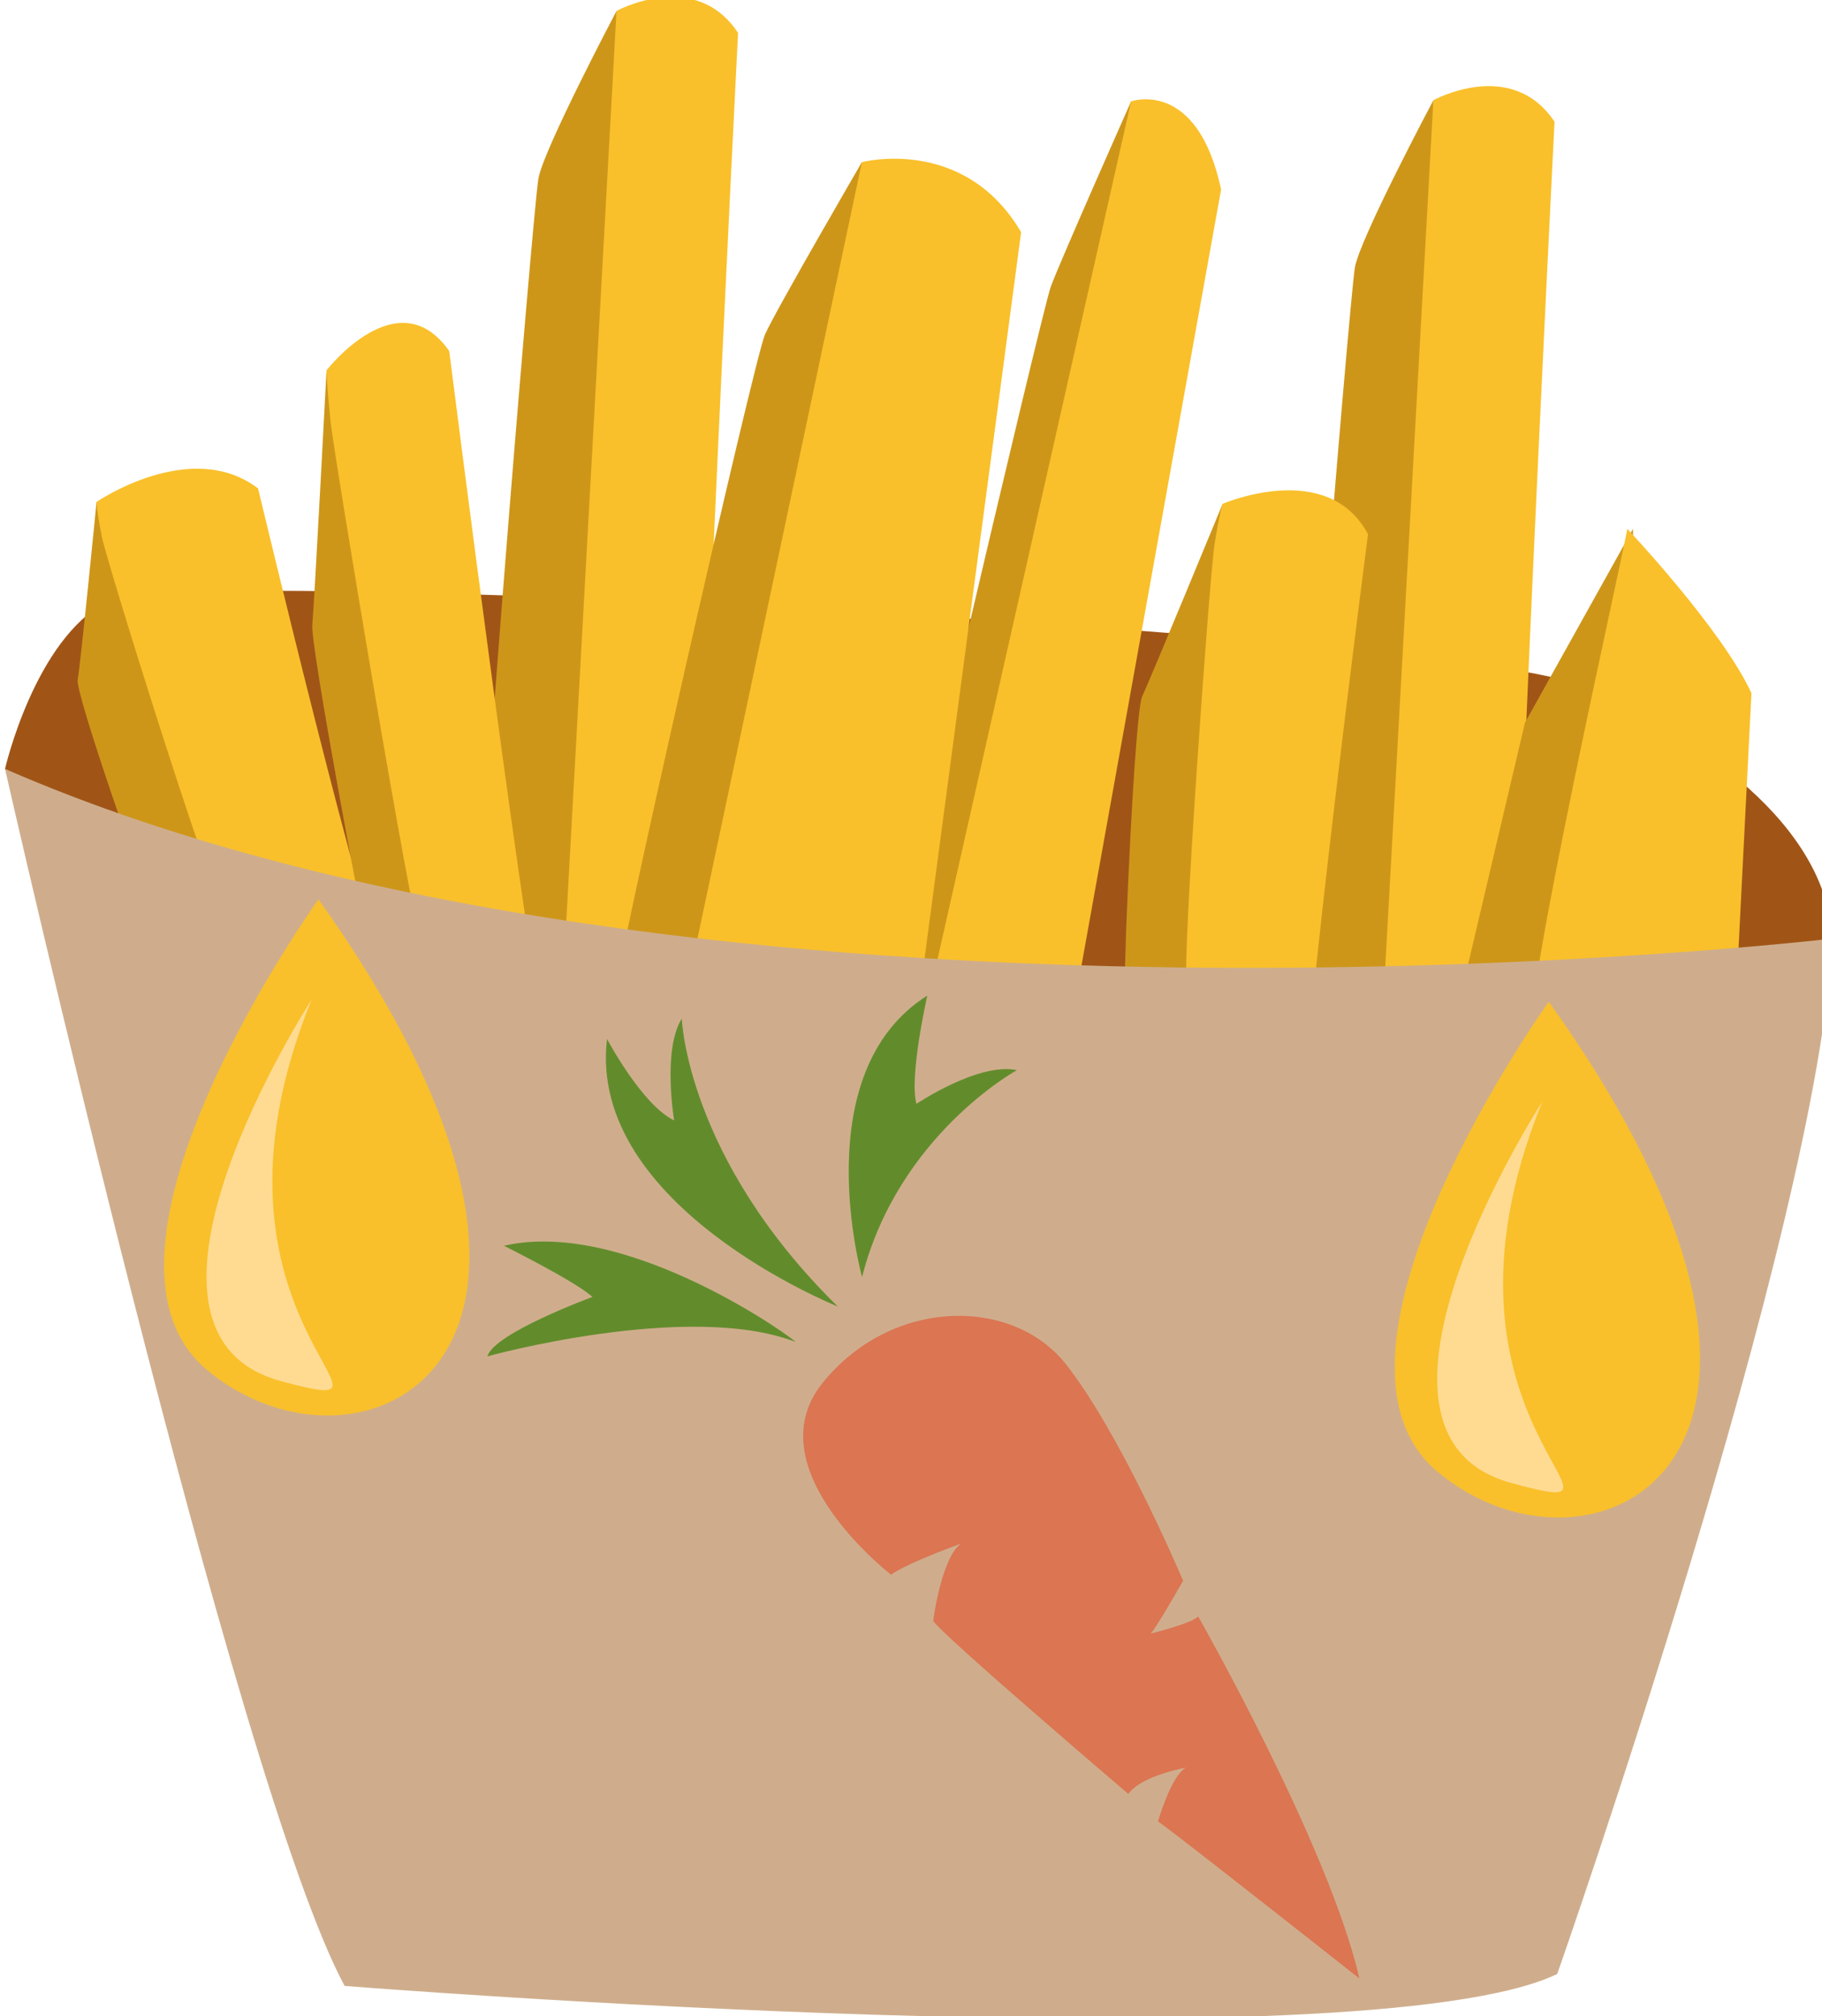
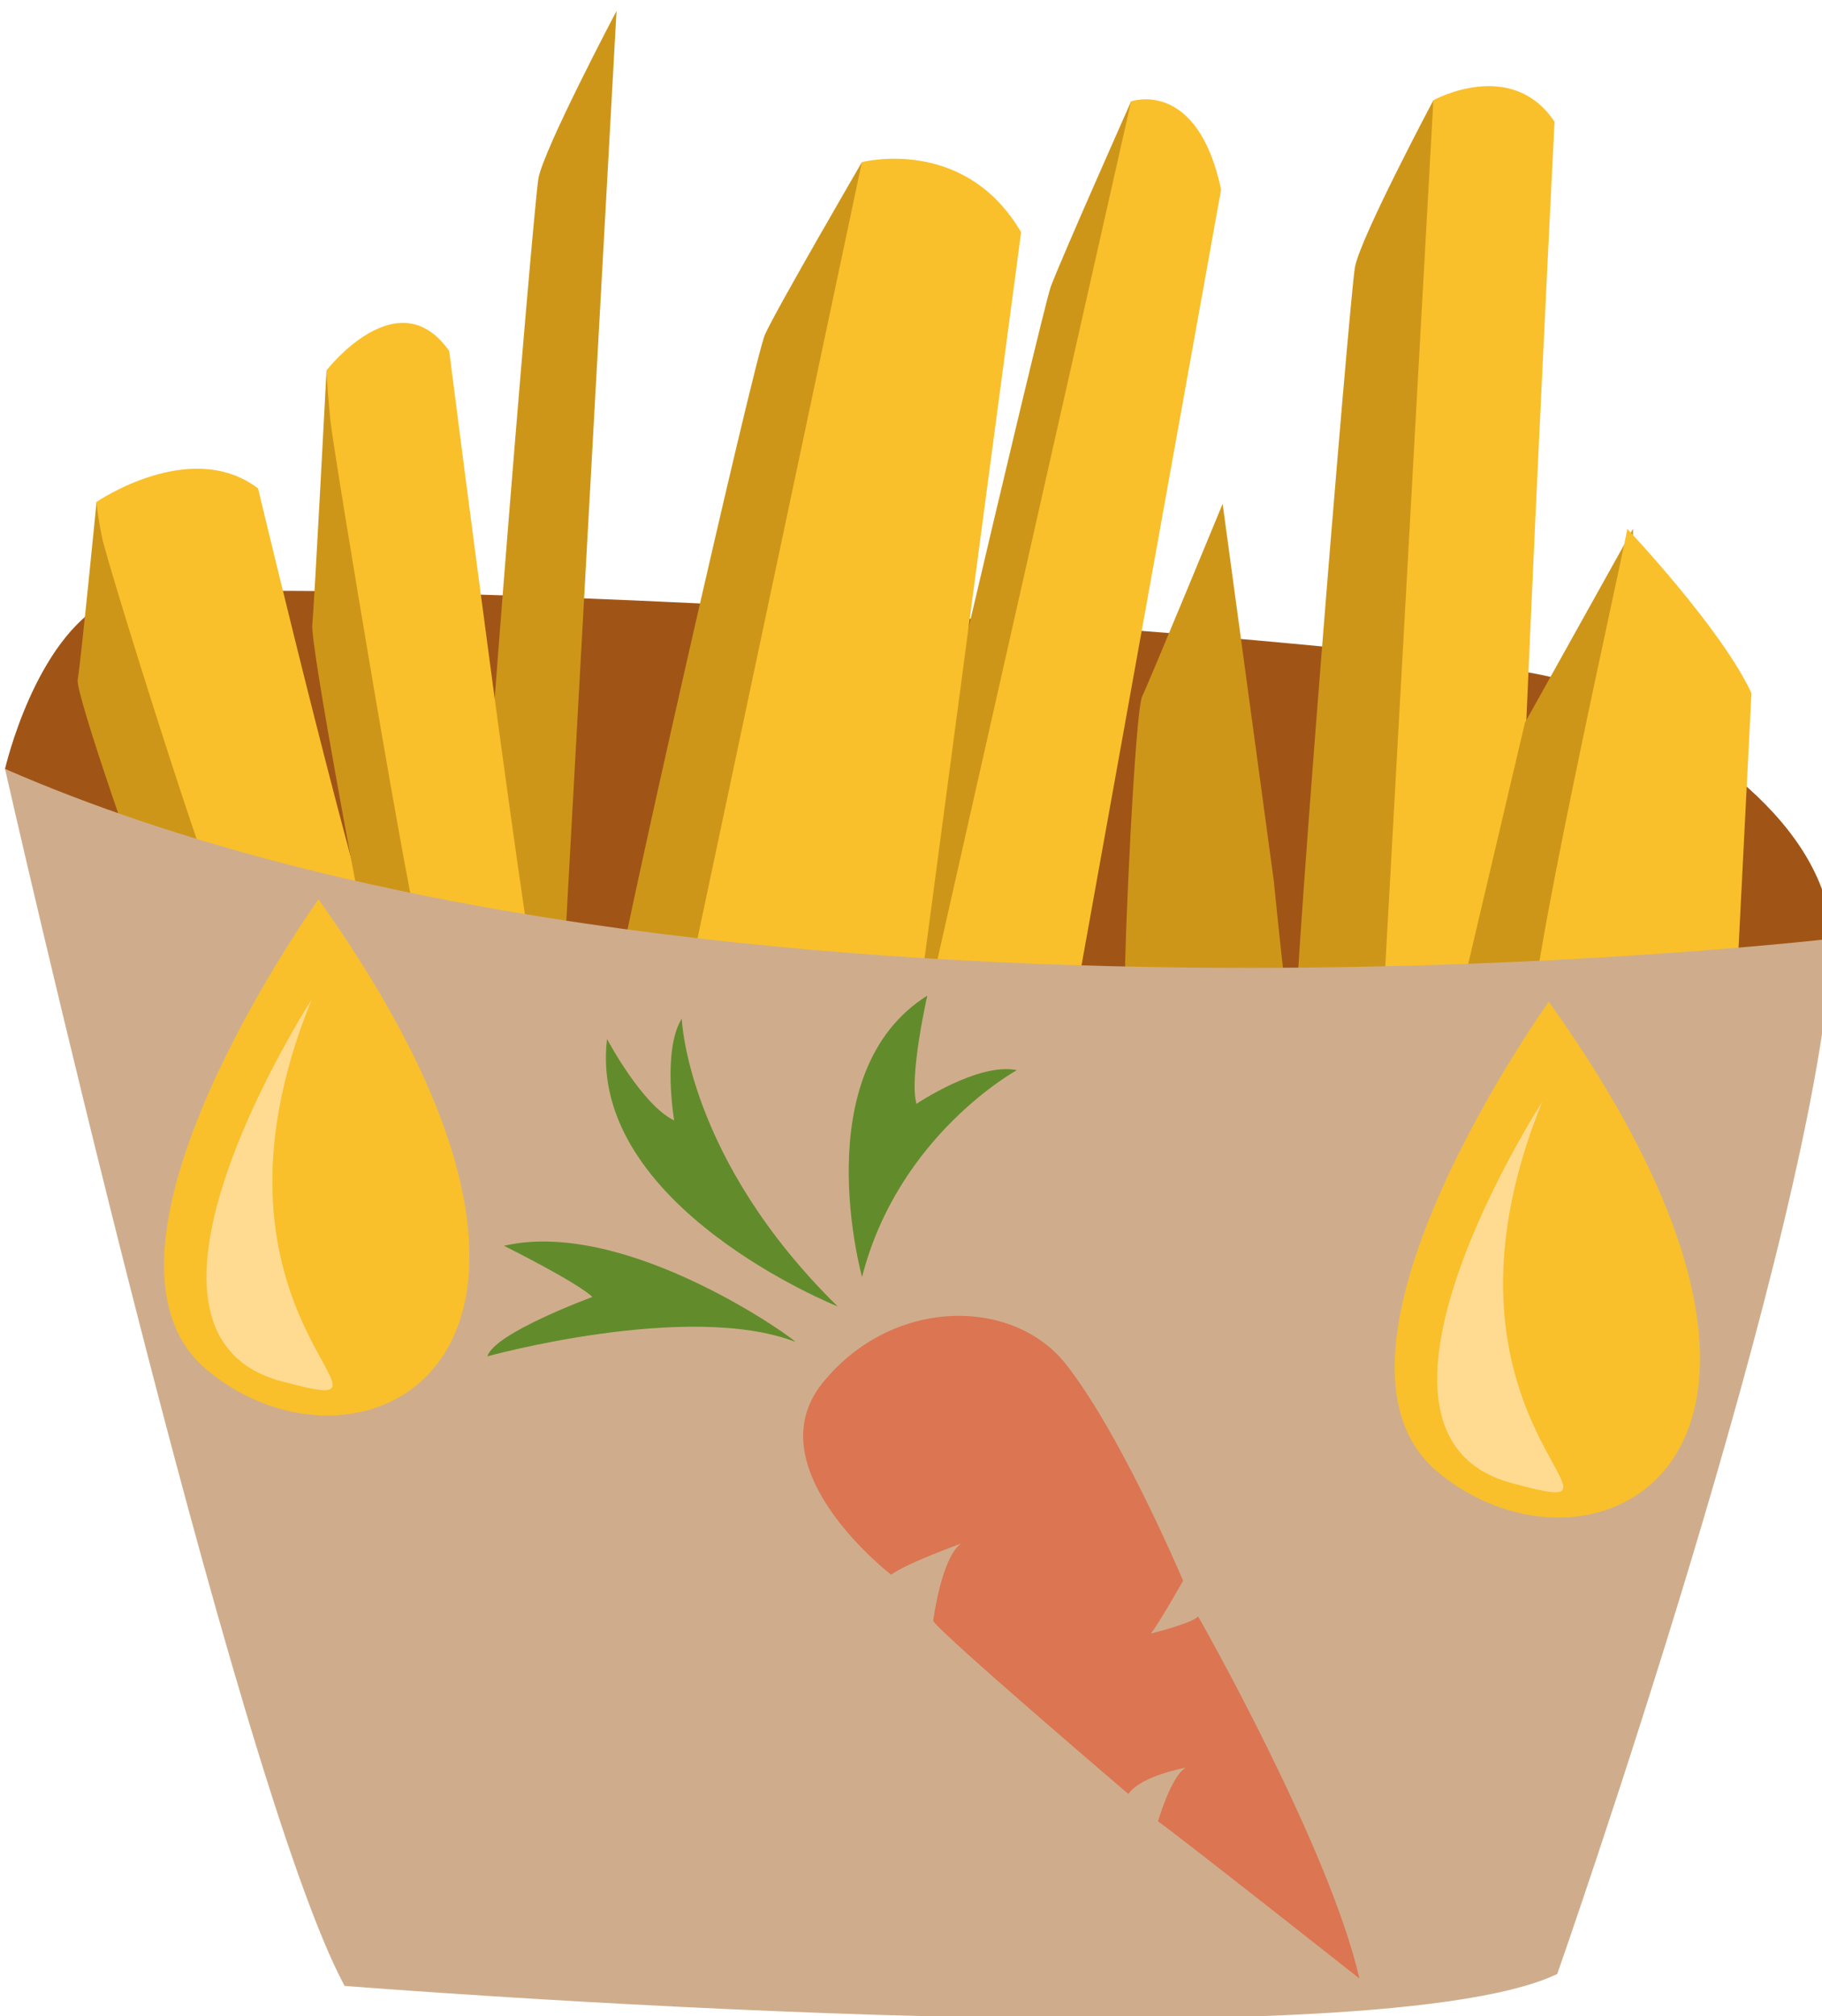
<svg xmlns="http://www.w3.org/2000/svg" xmlns:ns1="http://www.inkscape.org/namespaces/inkscape" xmlns:ns2="http://sodipodi.sourceforge.net/DTD/sodipodi-0.dtd" width="269.066mm" height="297.587mm" viewBox="0 0 269.066 297.587" version="1.1" id="svg8" ns1:version="0.92.4 (5da689c313, 2019-01-14)" ns2:docname="4902.svg">
  <defs id="defs2">
    <style type="text/css" id="style2">
    .fil5 {fill:#77401B;fill-rule:nonzero}
    .fil8 {fill:#774D31;fill-rule:nonzero}
    .fil9 {fill:#7CD6E0;fill-rule:nonzero}
    .fil7 {fill:#9B5C31;fill-rule:nonzero}
    .fil0 {fill:#A05517;fill-rule:nonzero}
    .fil2 {fill:#CE9619;fill-rule:nonzero}
    .fil3 {fill:#CFAD8C;fill-rule:nonzero}
    .fil6 {fill:#F48F42;fill-rule:nonzero}
    .fil4 {fill:#F5C29E;fill-rule:nonzero}
    .fil1 {fill:#F9C02B;fill-rule:nonzero}
   </style>
    <style type="text/css" id="style2-1">
    .str0 {stroke:white;stroke-width:70.56}
    .fil3 {fill:#4A4A2F;fill-rule:nonzero}
    .fil4 {fill:#686532;fill-rule:nonzero}
    .fil5 {fill:#878664;fill-rule:nonzero}
    .fil2 {fill:#C95700;fill-rule:nonzero}
    .fil1 {fill:#EC7703;fill-rule:nonzero}
    .fil0 {fill:white;fill-rule:nonzero}
   </style>
    <style type="text/css" id="style2-8">
    .fil3 {fill:#949B76;fill-rule:nonzero}
    .fil1 {fill:#C7D39F;fill-rule:nonzero}
    .fil0 {fill:#EA5215;fill-rule:nonzero}
    .fil2 {fill:#EF8137;fill-rule:nonzero}
   </style>
    <style type="text/css" id="style2-80">
    .fil1 {fill:#949B76;fill-rule:nonzero}
    .fil0 {fill:#EDC7A2;fill-rule:nonzero}
    .fil2 {fill:#F4DCC9;fill-rule:nonzero}
    .fil3 {fill:#F5E0D0;fill-rule:nonzero}
   </style>
    <style type="text/css" id="style2-6">
    .fil3 {fill:#4A4A2F;fill-rule:nonzero}
    .fil2 {fill:#683611;fill-rule:nonzero}
    .fil4 {fill:#686532;fill-rule:nonzero}
    .fil5 {fill:#878664;fill-rule:nonzero}
    .fil1 {fill:#9B5927;fill-rule:nonzero}
    .fil0 {fill:#D68543;fill-rule:nonzero}
   </style>
    <style type="text/css" id="style2-2">
    .fil5 {fill:#BA5E5B;fill-rule:nonzero}
    .fil3 {fill:#BD3B3B;fill-rule:nonzero}
    .fil1 {fill:#C2332E;fill-rule:nonzero}
    .fil0 {fill:#C95454;fill-rule:nonzero}
    .fil2 {fill:#E1DCC9;fill-rule:nonzero}
    .fil4 {fill:#F1EFD8;fill-rule:nonzero}
   </style>
    <style type="text/css" id="style2-25">
    .fil8 {fill:#6E3357;fill-rule:nonzero}
    .fil4 {fill:#89892E;fill-rule:nonzero}
    .fil3 {fill:#994374;fill-rule:nonzero}
    .fil1 {fill:#A3A549;fill-rule:nonzero}
    .fil5 {fill:#D0D354;fill-rule:nonzero}
    .fil0 {fill:#D6C2A1;fill-rule:nonzero}
    .fil6 {fill:#DADD5E;fill-rule:nonzero}
    .fil7 {fill:#E6D6BE;fill-rule:nonzero}
    .fil2 {fill:#F3E7D1;fill-rule:nonzero}
   </style>
    <style type="text/css" id="style2-82">
    .fil5 {fill:#77401B;fill-rule:nonzero}
    .fil8 {fill:#774D31;fill-rule:nonzero}
    .fil7 {fill:#9B5C31;fill-rule:nonzero}
    .fil0 {fill:#A05517;fill-rule:nonzero}
    .fil2 {fill:#CE9619;fill-rule:nonzero}
    .fil3 {fill:#CFAD8C;fill-rule:nonzero}
    .fil6 {fill:#F48F42;fill-rule:nonzero}
    .fil4 {fill:#F5C29E;fill-rule:nonzero}
    .fil1 {fill:#F9C02B;fill-rule:nonzero}
    .fil9 {fill:#FFDB92;fill-rule:nonzero}
   </style>
  </defs>
  <ns2:namedview id="base" pagecolor="#ffffff" bordercolor="#666666" borderopacity="1.0" ns1:pageopacity="0.0" ns1:pageshadow="2" ns1:zoom="0.35" ns1:cx="-390.47468" ns1:cy="668.47982" ns1:document-units="mm" ns1:current-layer="Vrstva_x0020_1" showgrid="false" ns1:window-width="2400" ns1:window-height="1321" ns1:window-x="-9" ns1:window-y="-9" ns1:window-maximized="1" />
  <g ns1:label="Vrstva 1" ns1:groupmode="layer" id="layer1" transform="translate(-73.075,-28.115)">
    <g ns1:label="Vrstva 1" ns1:groupmode="layer" transform="matrix(1.309,0,0,1.309,-405.636,-158.378)" id="layer1-6">
      <g ns1:label="Vrstva 1" ns1:groupmode="layer" transform="matrix(0.265,0,0,0.265,143.864,187.582)" id="layer1-0">
        <g ns1:label="Vrstva 1" ns1:groupmode="layer" transform="matrix(0.265,0,0,0.265,28.488,11.308)" id="layer1-7">
          <g transform="matrix(0.616,0,0,0.616,-6656.81,-7959.18)" id="Vrstva_x0020_1">
            <g transform="matrix(1.003,0,0,1.003,7612.977,-242.983)" id="Vrstva_x0020_1-7">
              <path ns1:connector-curvature="0" d="m 8136,14014 c 0,0 77,-337 266,-435 189,-98 3511,84 3826,217 315,133 645,365 659,659 l -2060,610 -1738,-400 z" style="fill:#a05517;fill-rule:nonzero" id="path7-2" class="fil0" />
-               <path ns1:connector-curvature="0" d="m 9565,14960 c 0,0 147,-2845 161,-2916 0,0 204,-112 316,57 0,0 -133,2620 -105,2704 z" style="fill:#f9c02b;fill-rule:nonzero" id="path9-5" class="fil1" />
              <path ns1:connector-curvature="0" d="m 9726,12044 c 0,0 -189,358 -203,435 -14,77 -175,2032 -161,2130 l 203,351 z" style="fill:#ce9619;fill-rule:nonzero" id="path11-9" class="fil2" />
              <path ns1:connector-curvature="0" d="m 11689,15191 c 0,0 147,-2845 161,-2915 0,0 203,-112 315,56 0,0 -133,2620 -105,2705 z" style="fill:#f9c02b;fill-rule:nonzero" id="path13-7" class="fil1" />
              <path ns1:connector-curvature="0" d="m 11850,12276 c 0,0 -190,357 -204,434 -14,77 -175,2032 -161,2130 l 203,351 z" style="fill:#ce9619;fill-rule:nonzero" id="path15-4" class="fil2" />
              <path ns1:connector-curvature="0" d="m 8374,13320 c 0,0 -42,427 -49,462 -7,35 175,554 203,617 28,63 7,28 7,28 l 365,231 c 0,0 266,-70 238,-84 -28,-14 -294,-490 -294,-490 z" style="fill:#ce9619;fill-rule:nonzero" id="path17-5" class="fil2" />
              <path ns1:connector-curvature="0" d="m 8696,14357 c -28,-28 -294,-876 -308,-946 -14,-70 -14,-91 -14,-91 0,0 245,-168 420,-35 0,0 281,1177 344,1289 z" style="fill:#f9c02b;fill-rule:nonzero" id="path19-4" class="fil1" />
              <path ns1:connector-curvature="0" d="m 11302,13325 c 0,0 -191,463 -209,500 -19,37 -47,664 -45,742 1,78 -4,33 -4,33 l 233,359 c 0,0 257,-3 238,-26 -20,-24 -80,-628 -80,-628 z" style="fill:#ce9619;fill-rule:nonzero" id="path21-2" class="fil2" />
-               <path ns1:connector-curvature="0" d="m 11209,14567 c -14,-39 59,-1055 72,-1137 13,-82 21,-105 21,-105 0,0 273,-118 378,79 0,0 -180,1387 -165,1529 z" style="fill:#f9c02b;fill-rule:nonzero" id="path23-9" class="fil1" />
              <path ns1:connector-curvature="0" d="m 8972,12978 c 0,0 -32,611 -37,661 -6,50 133,790 154,880 21,90 5,40 5,40 l 277,330 c 0,0 202,-100 181,-120 -22,-20 -224,-700 -224,-700 z" style="fill:#ce9619;fill-rule:nonzero" id="path25-8" class="fil2" />
              <path ns1:connector-curvature="0" d="m 9217,14459 c -22,-40 -224,-1251 -235,-1351 -10,-100 -10,-130 -10,-130 0,0 186,-240 319,-50 0,0 213,1681 261,1841 z" style="fill:#f9c02b;fill-rule:nonzero" id="path27-0" class="fil1" />
              <path ns1:connector-curvature="0" d="m 11064,12279 c 0,0 -184,414 -209,482 -24,68 -437,1829 -453,1938 -15,109 -16,-10 -16,-10 l 121,186 241,-463 323,-1912 z" style="fill:#ce9619;fill-rule:nonzero" id="path29-43" class="fil2" />
              <path ns1:connector-curvature="0" d="m 10515,14711 549,-2432 c 0,0 172,-61 234,229 l -430,2389 c 0,0 -310,-56 -353,-186 z" style="fill:#f9c02b;fill-rule:nonzero" id="path31-3" class="fil1" />
              <polygon points="11867,14833 12188,14756 12369,14364 12369,13390 12088,13894 " style="fill:#ce9619;fill-rule:nonzero" id="polygon33-3" class="fil2" />
              <path ns1:connector-curvature="0" d="m 12109,14707 c -43,-25 245,-1296 245,-1317 0,0 245,259 323,427 l -43,848 c 0,0 -490,63 -525,42 z" style="fill:#f9c02b;fill-rule:nonzero" id="path35-5" class="fil1" />
              <path ns1:connector-curvature="0" d="m 10364,12437 c 0,0 -224,385 -252,448 -28,63 -393,1668 -400,1766 -7,98 -28,-7 -28,-7 l 225,154 308,-434 196,-1731 z" style="fill:#ce9619;fill-rule:nonzero" id="path37-9" class="fil2" />
              <path ns1:connector-curvature="0" d="m 9895,14651 469,-2214 c 0,0 266,-70 414,182 l -288,2165 c 0,0 -504,-21 -595,-133 z" style="fill:#f9c02b;fill-rule:nonzero" id="path39-8" class="fil1" />
              <path ns1:connector-curvature="0" d="m 8136,14014 c 0,0 599,2638 883,3163 0,0 2648,211 3153,-31 0,0 683,-1945 715,-2691 0,0 -2943,347 -4751,-441 z" style="fill:#cfad8c;fill-rule:nonzero" id="path41-5" class="fil3" />
              <g id="_395941888">
                <path ns1:connector-curvature="0" d="m 8951,14353 c 0,0 -657,916 -290,1223 402,335 1141,-30 290,-1223 z" style="fill:#f9c02b;fill-rule:nonzero" id="path78-2" class="fil1" />
                <path ns1:connector-curvature="0" d="m 8933,14614 c 0,0 -557,861 -80,991 404,109 -263,-148 80,-991 z" style="fill:#ffdb92;fill-rule:nonzero" id="path80" class="fil9" />
              </g>
              <g id="_395941216">
                <path ns1:connector-curvature="0" d="m 12150,14619 c 0,0 -656,916 -289,1222 402,335 1141,-29 289,-1222 z" style="fill:#f9c02b;fill-rule:nonzero" id="path83" class="fil1" />
                <path ns1:connector-curvature="0" d="m 12133,14879 c 0,0 -557,862 -80,991 404,110 -263,-147 80,-991 z" style="fill:#ffdb92;fill-rule:nonzero" id="path85" class="fil9" />
              </g>
            </g>
            <g transform="matrix(0,-0.496,0.496,0,10877.056,21054.781)" id="Vrstva_x0020_1-7-4">
              <path ns1:connector-curvature="0" d="m 8243,16993 c 0,0 752,-953 826,-1059 0,0 237,68 282,146 0,0 -41,-234 -138,-302 0,0 846,-992 910,-1026 0,0 334,43 406,147 0,0 -105,-292 -164,-368 0,0 558,-725 1009,-360 451,365 452,1001 96,1280 -356,279 -1049,577 -1136,615 0,0 -232,-131 -278,-170 0,0 53,216 90,249 0,0 -1209,689 -1903,848 z" style="fill:#db7552;fill-rule:nonzero" id="path7-3-1" class="fil0" />
              <path ns1:connector-curvature="0" d="m 11590,14025 c -14,36 656,-873 504,-1530 0,0 -190,382 -269,465 0,0 -190,-518 -312,-552 0,0 291,1053 77,1617 z" style="fill:#628c2c;fill-rule:nonzero" id="path9-2-4" class="fil1" />
              <path ns1:connector-curvature="0" d="m 11775,14250 c 0,0 526,-1318 1406,-1213 0,0 -348,184 -428,353 0,0 369,-63 535,40 0,0 -733,25 -1513,820 z" style="fill:#628c2c;fill-rule:nonzero" id="path11-6" class="fil1" />
              <path ns1:connector-curvature="0" d="m 11930,14378 c 0,0 1073,-301 1479,343 0,0 -428,-97 -569,-57 0,0 220,327 177,528 0,0 -341,-624 -1087,-814 z" style="fill:#628c2c;fill-rule:nonzero" id="path13-9" class="fil1" />
            </g>
          </g>
        </g>
      </g>
    </g>
  </g>
</svg>